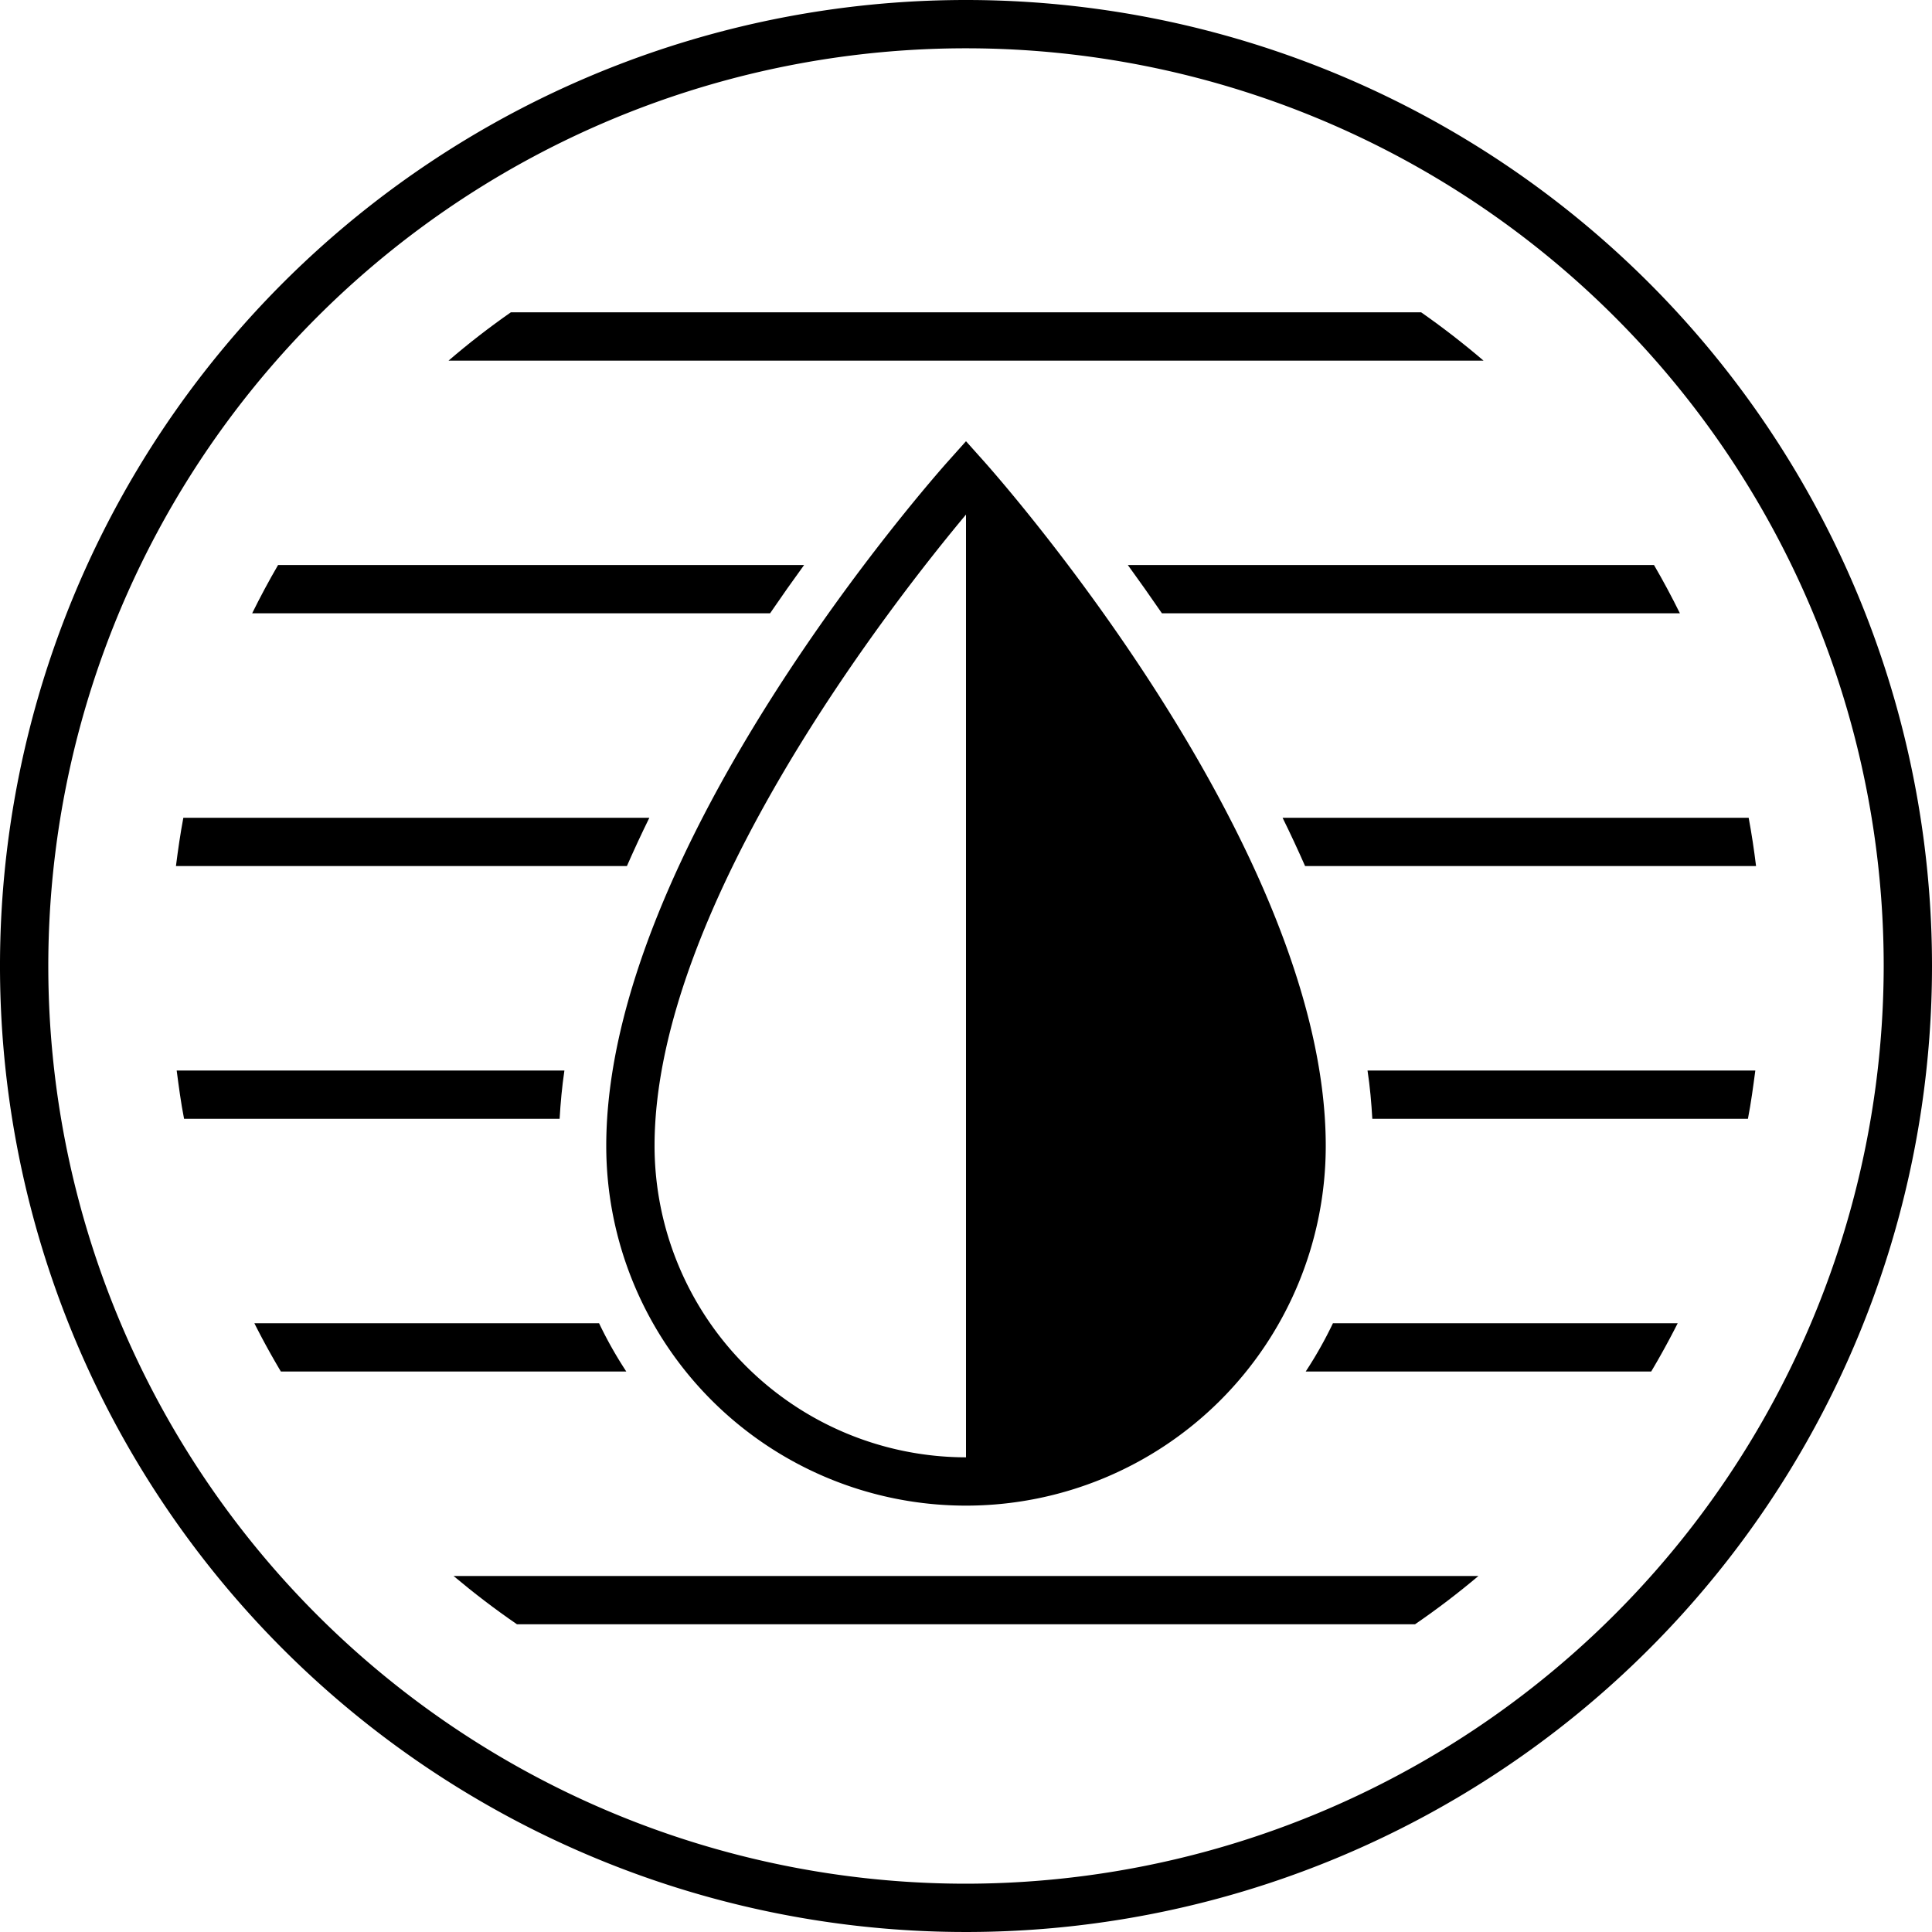
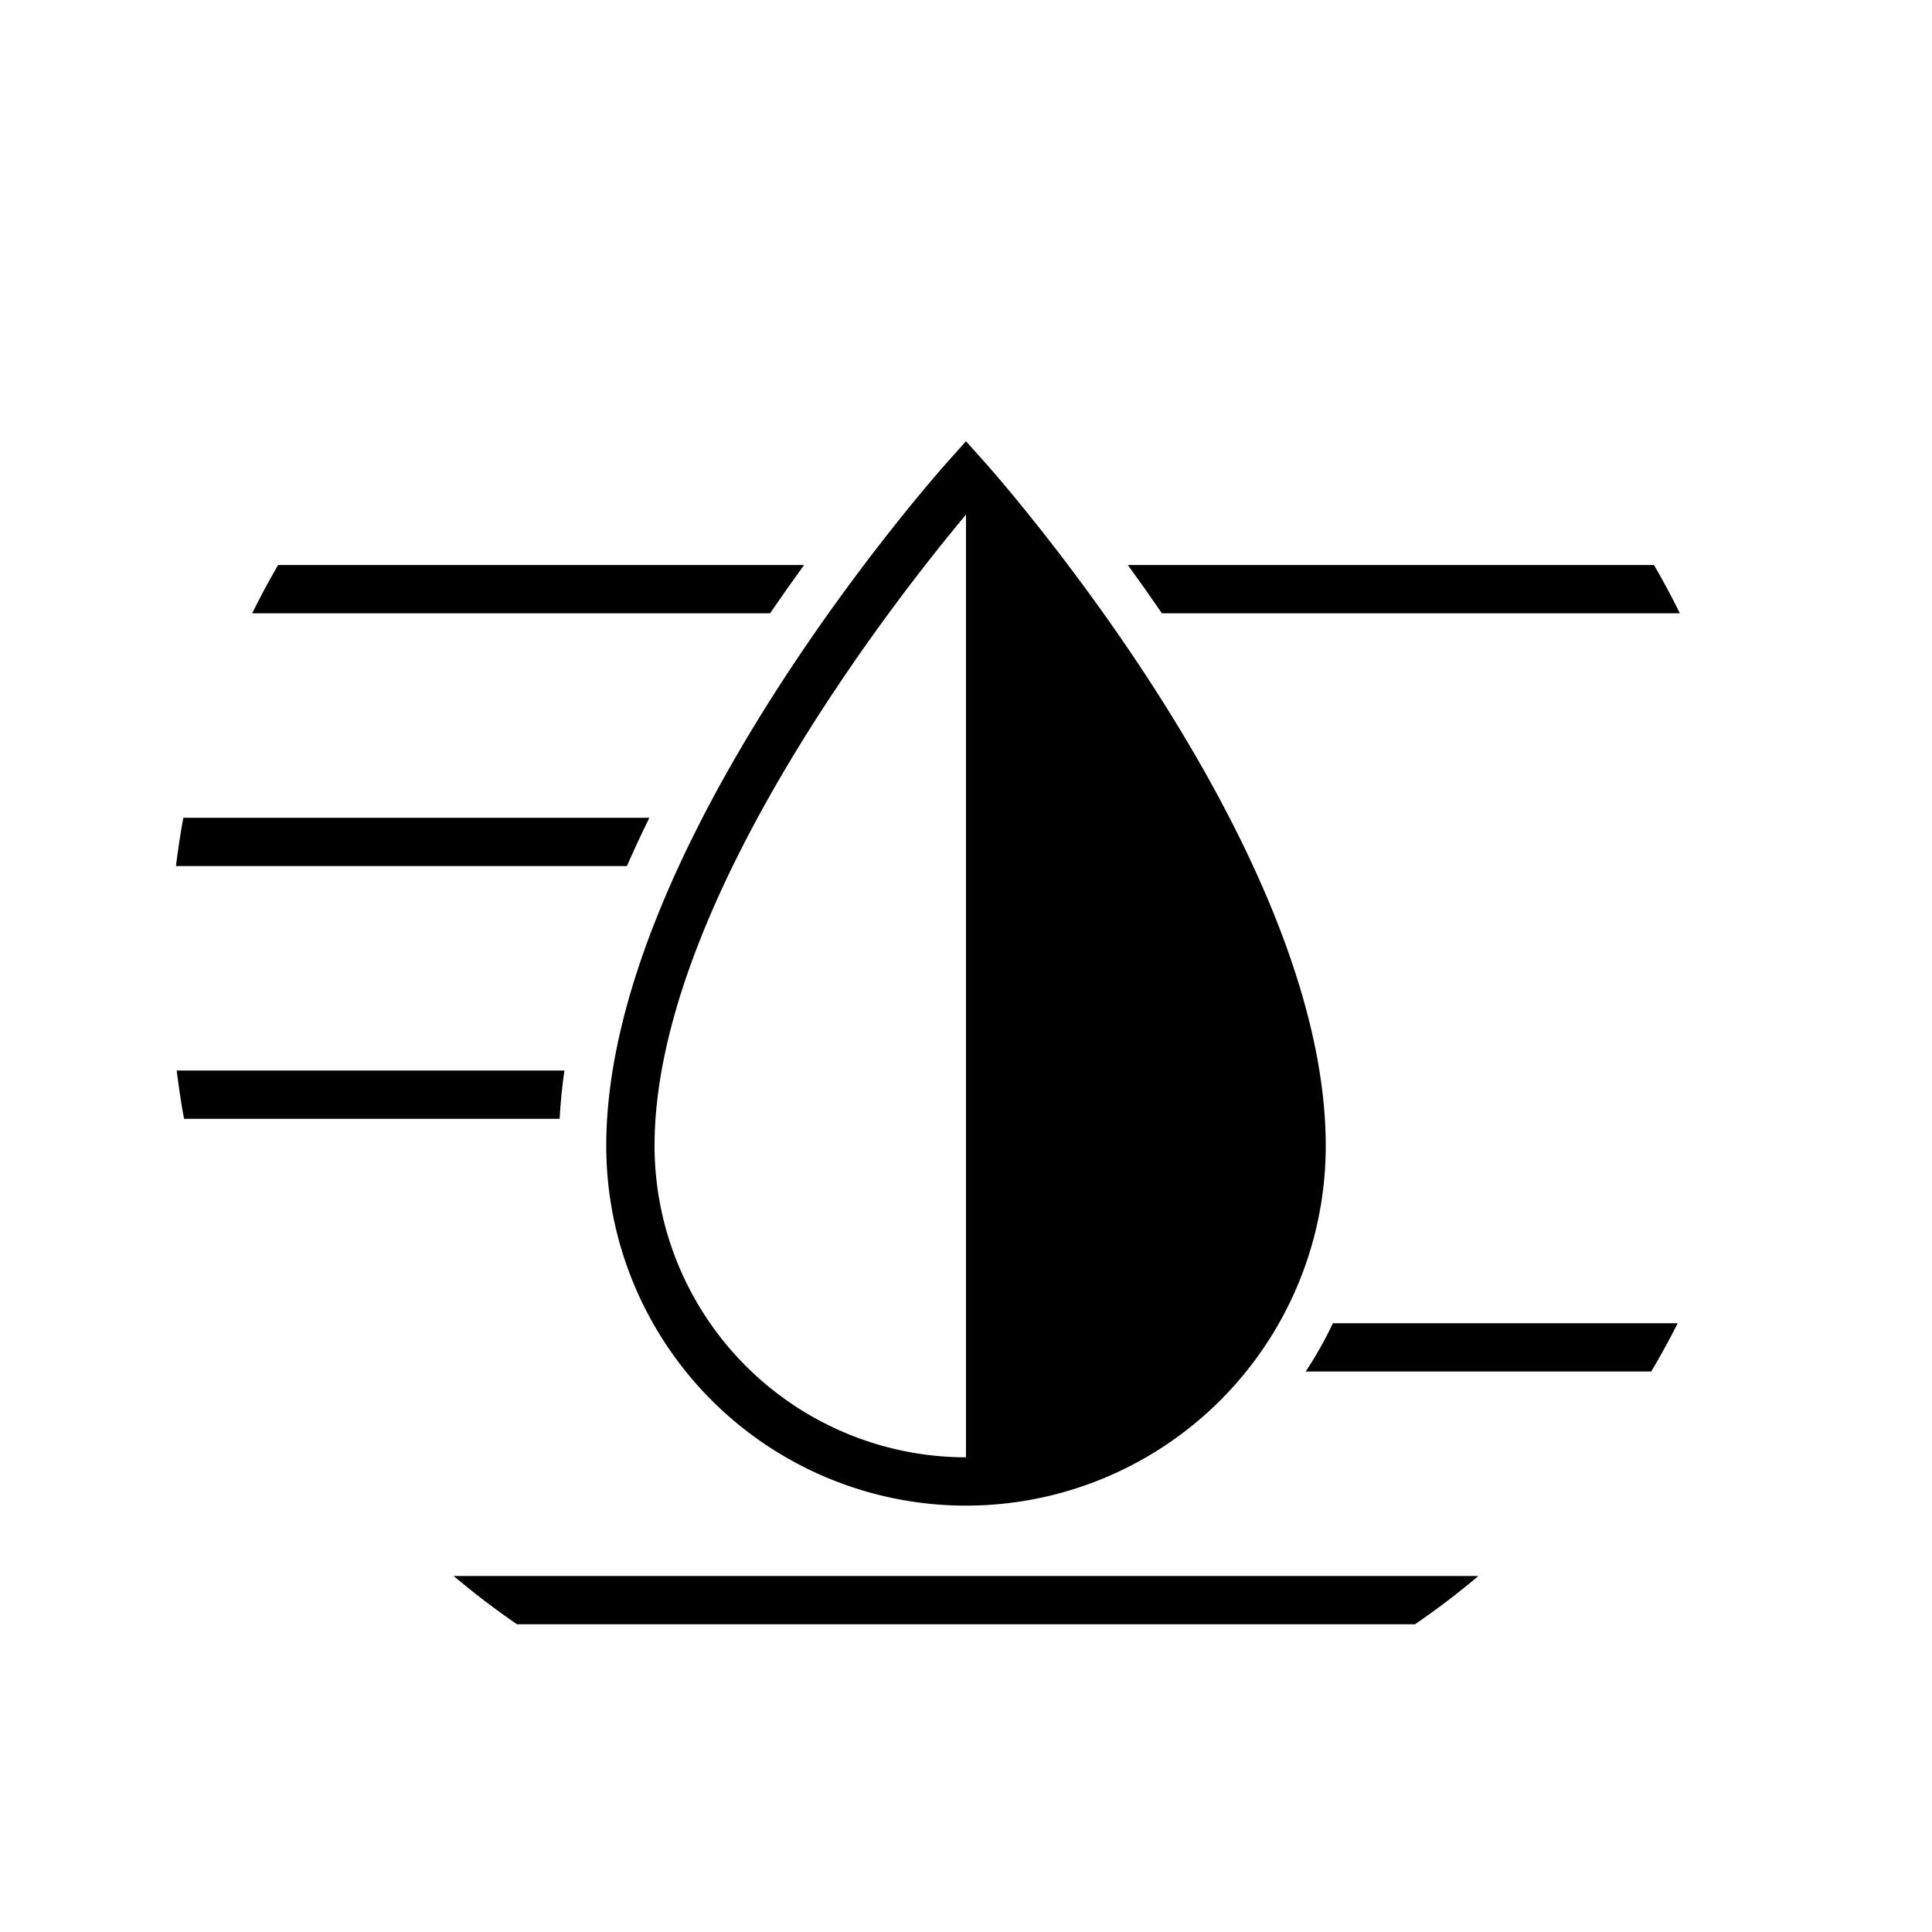
<svg xmlns="http://www.w3.org/2000/svg" id="Layer_1" data-name="Layer 1" viewBox="0 0 29 29">
  <title>Artboard 1</title>
-   <path d="M14.5,0A14.5,14.5,0,1,0,29,14.5,14.5,14.5,0,0,0,14.5,0Zm0,28.275A13.775,13.775,0,1,1,28.275,14.5,13.791,13.791,0,0,1,14.5,28.275Z" />
  <path d="M14.5,6.623l-.27.302C14.02,7.16,9.1,12.714,9.1,17.2a5.4,5.4,0,0,0,10.8,0c0-4.486-4.921-10.041-5.13-10.275Zm0,15.252A4.68,4.68,0,0,1,9.825,17.2c0-3.63,3.641-8.24,4.675-9.476Z" />
-   <path d="M21.332,4.688H7.668q-.486.339-.935.725H22.268Q21.818,5.028,21.332,4.688Z" />
  <path d="M12.07,8.481H4.174c-.138.237-.267.478-.389.725h7.774C11.734,8.95,11.904,8.709,12.07,8.481Z" />
  <path d="M17.441,9.206h7.775c-.122-.247-.251-.488-.389-.725H16.929C17.095,8.709,17.265,8.95,17.441,9.206Z" />
-   <path d="M19.59,13h6.769c-.03-.244-.066-.486-.111-.725H19.252C19.37,12.514,19.482,12.756,19.59,13Z" />
  <path d="M9.747,12.275H2.752c-.045.239-.08.481-.111.725H9.41Q9.571,12.633,9.747,12.275Z" />
-   <path d="M20.599,16.794h5.638c.046-.238.079-.482.111-.725H20.527C20.564,16.312,20.585,16.553,20.599,16.794Z" />
  <path d="M8.472,16.069h-5.82c.032.243.064.487.111.725H8.4C8.414,16.553,8.436,16.312,8.472,16.069Z" />
-   <path d="M8.992,19.862H3.818c.124.247.257.488.398.725H9.401A6.122,6.122,0,0,1,8.992,19.862Z" />
  <path d="M19.599,20.587h5.186c.141-.237.273-.478.398-.725H20.008A6.122,6.122,0,0,1,19.599,20.587Z" />
  <path d="M7.76,24.381H21.24c.33-.226.647-.468.952-.725H6.808C7.113,23.912,7.43,24.155,7.76,24.381Z" />
</svg>